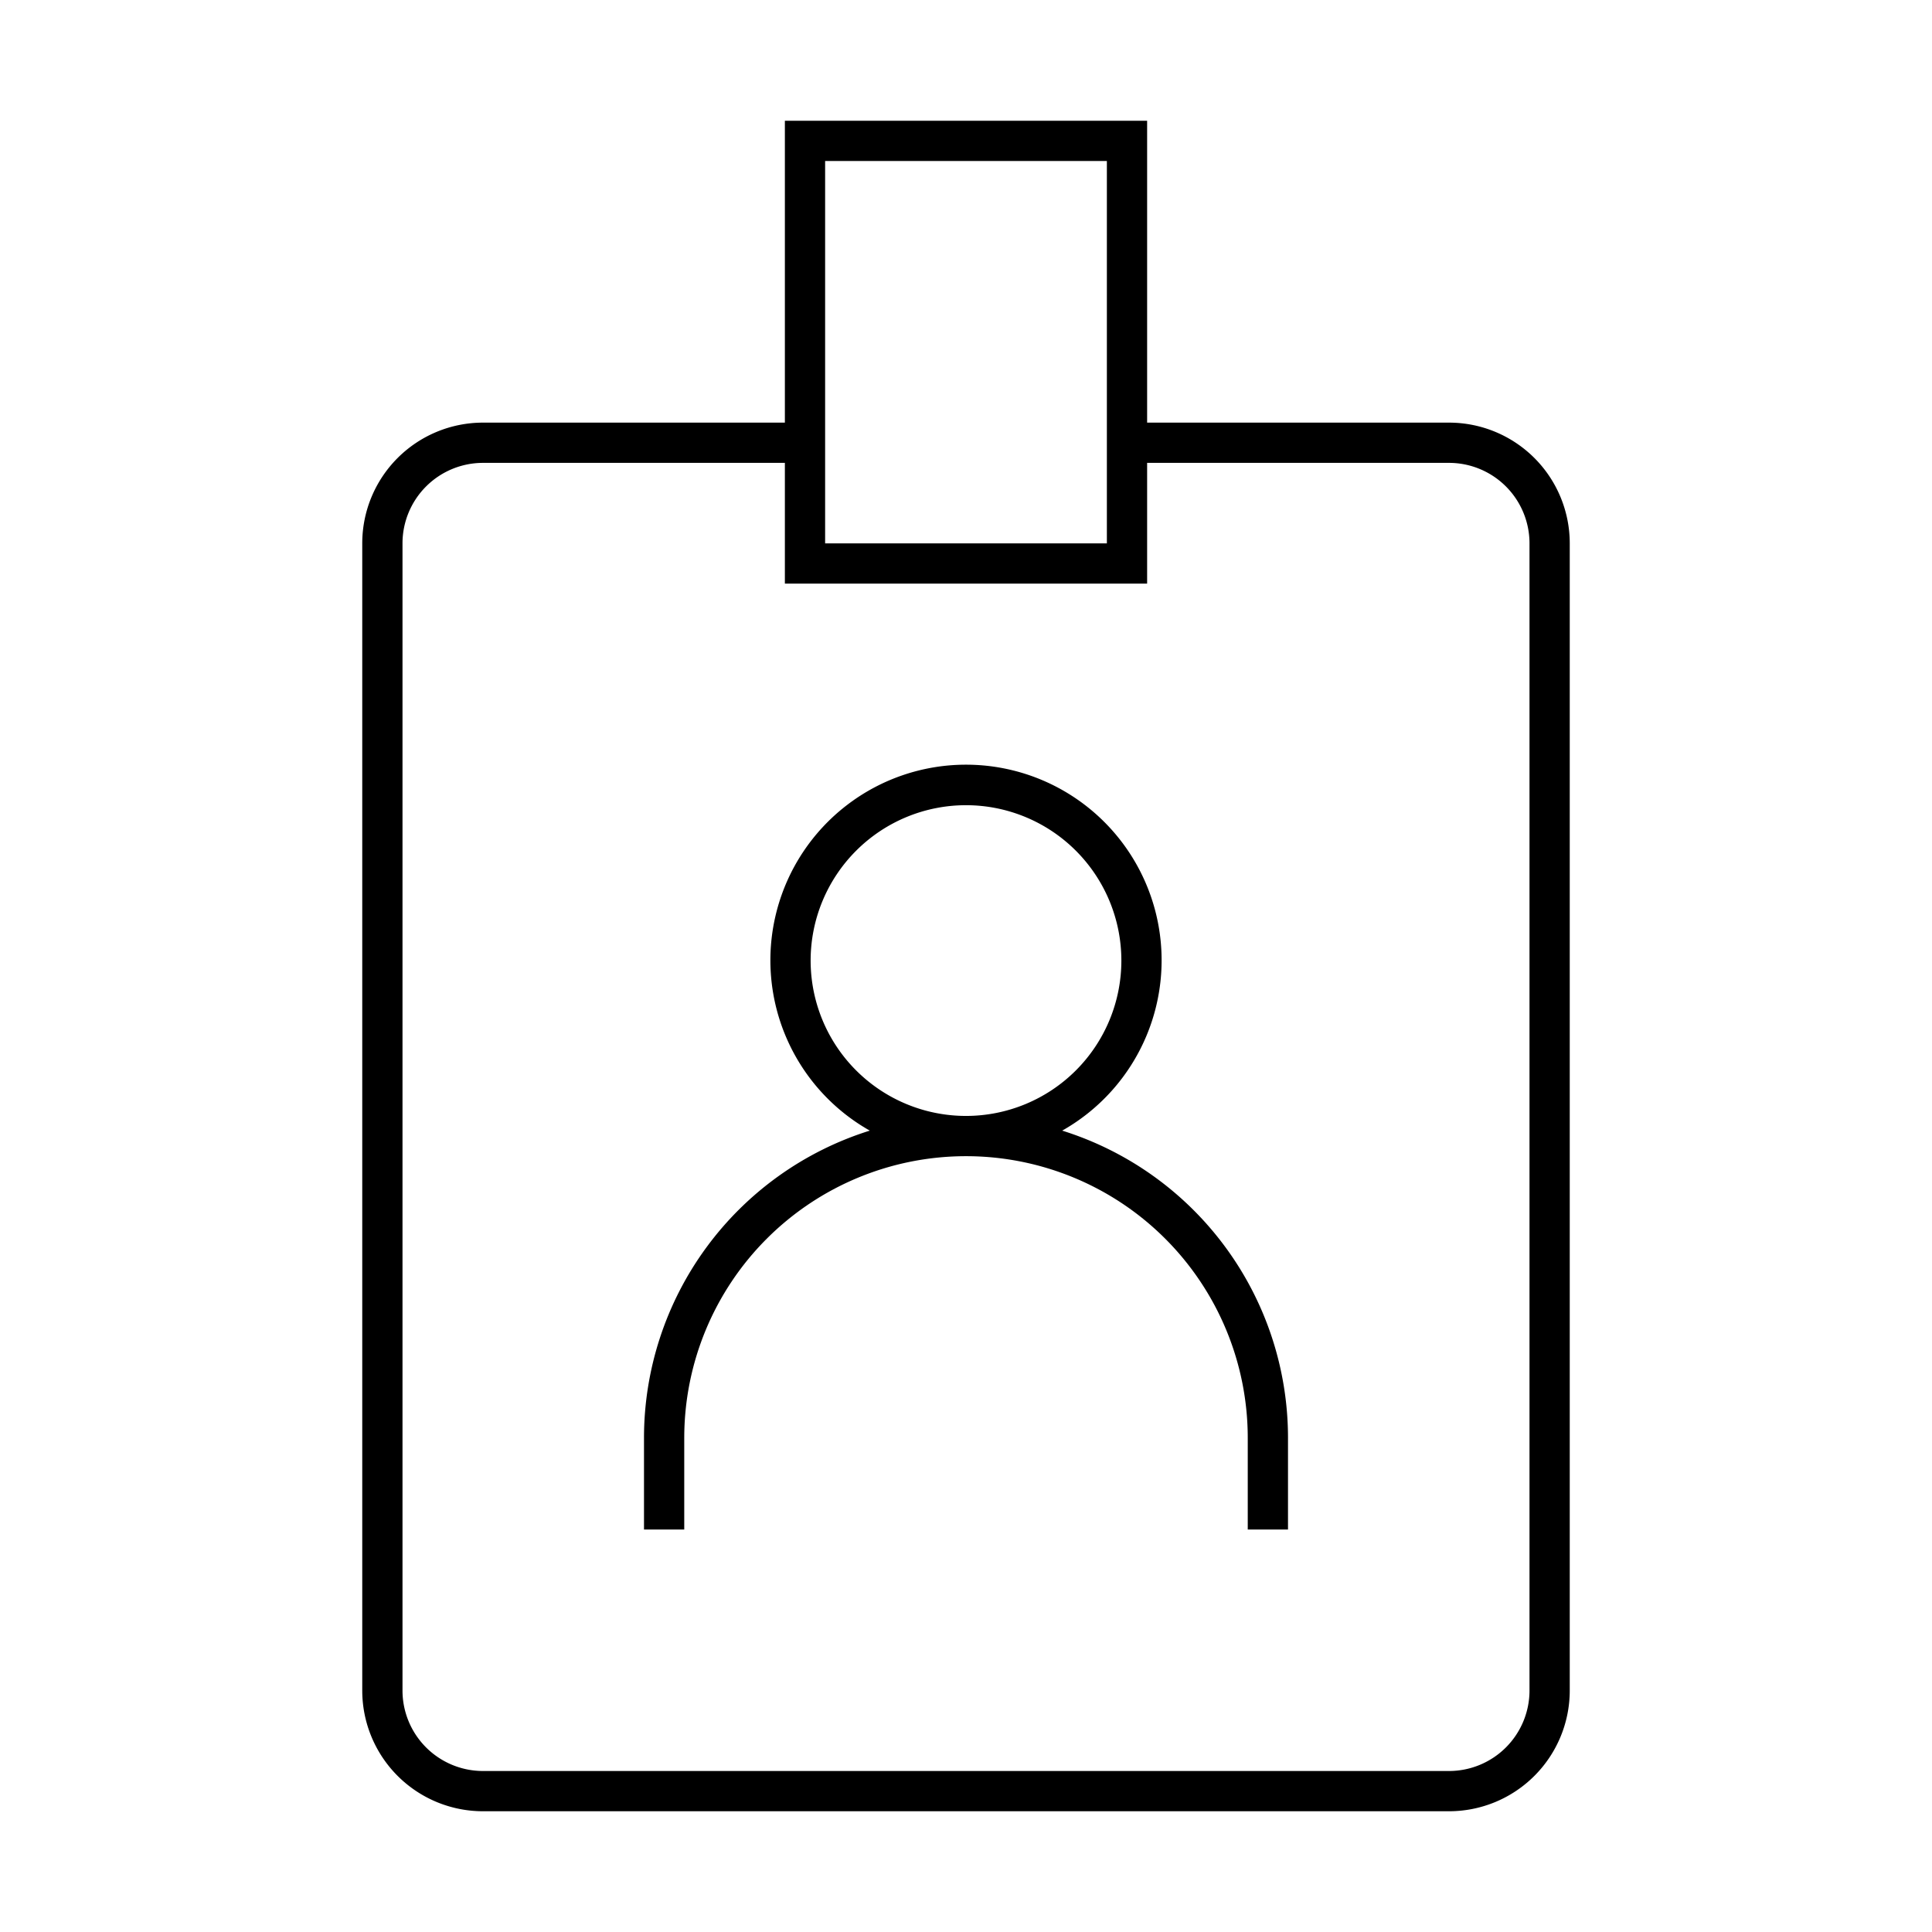
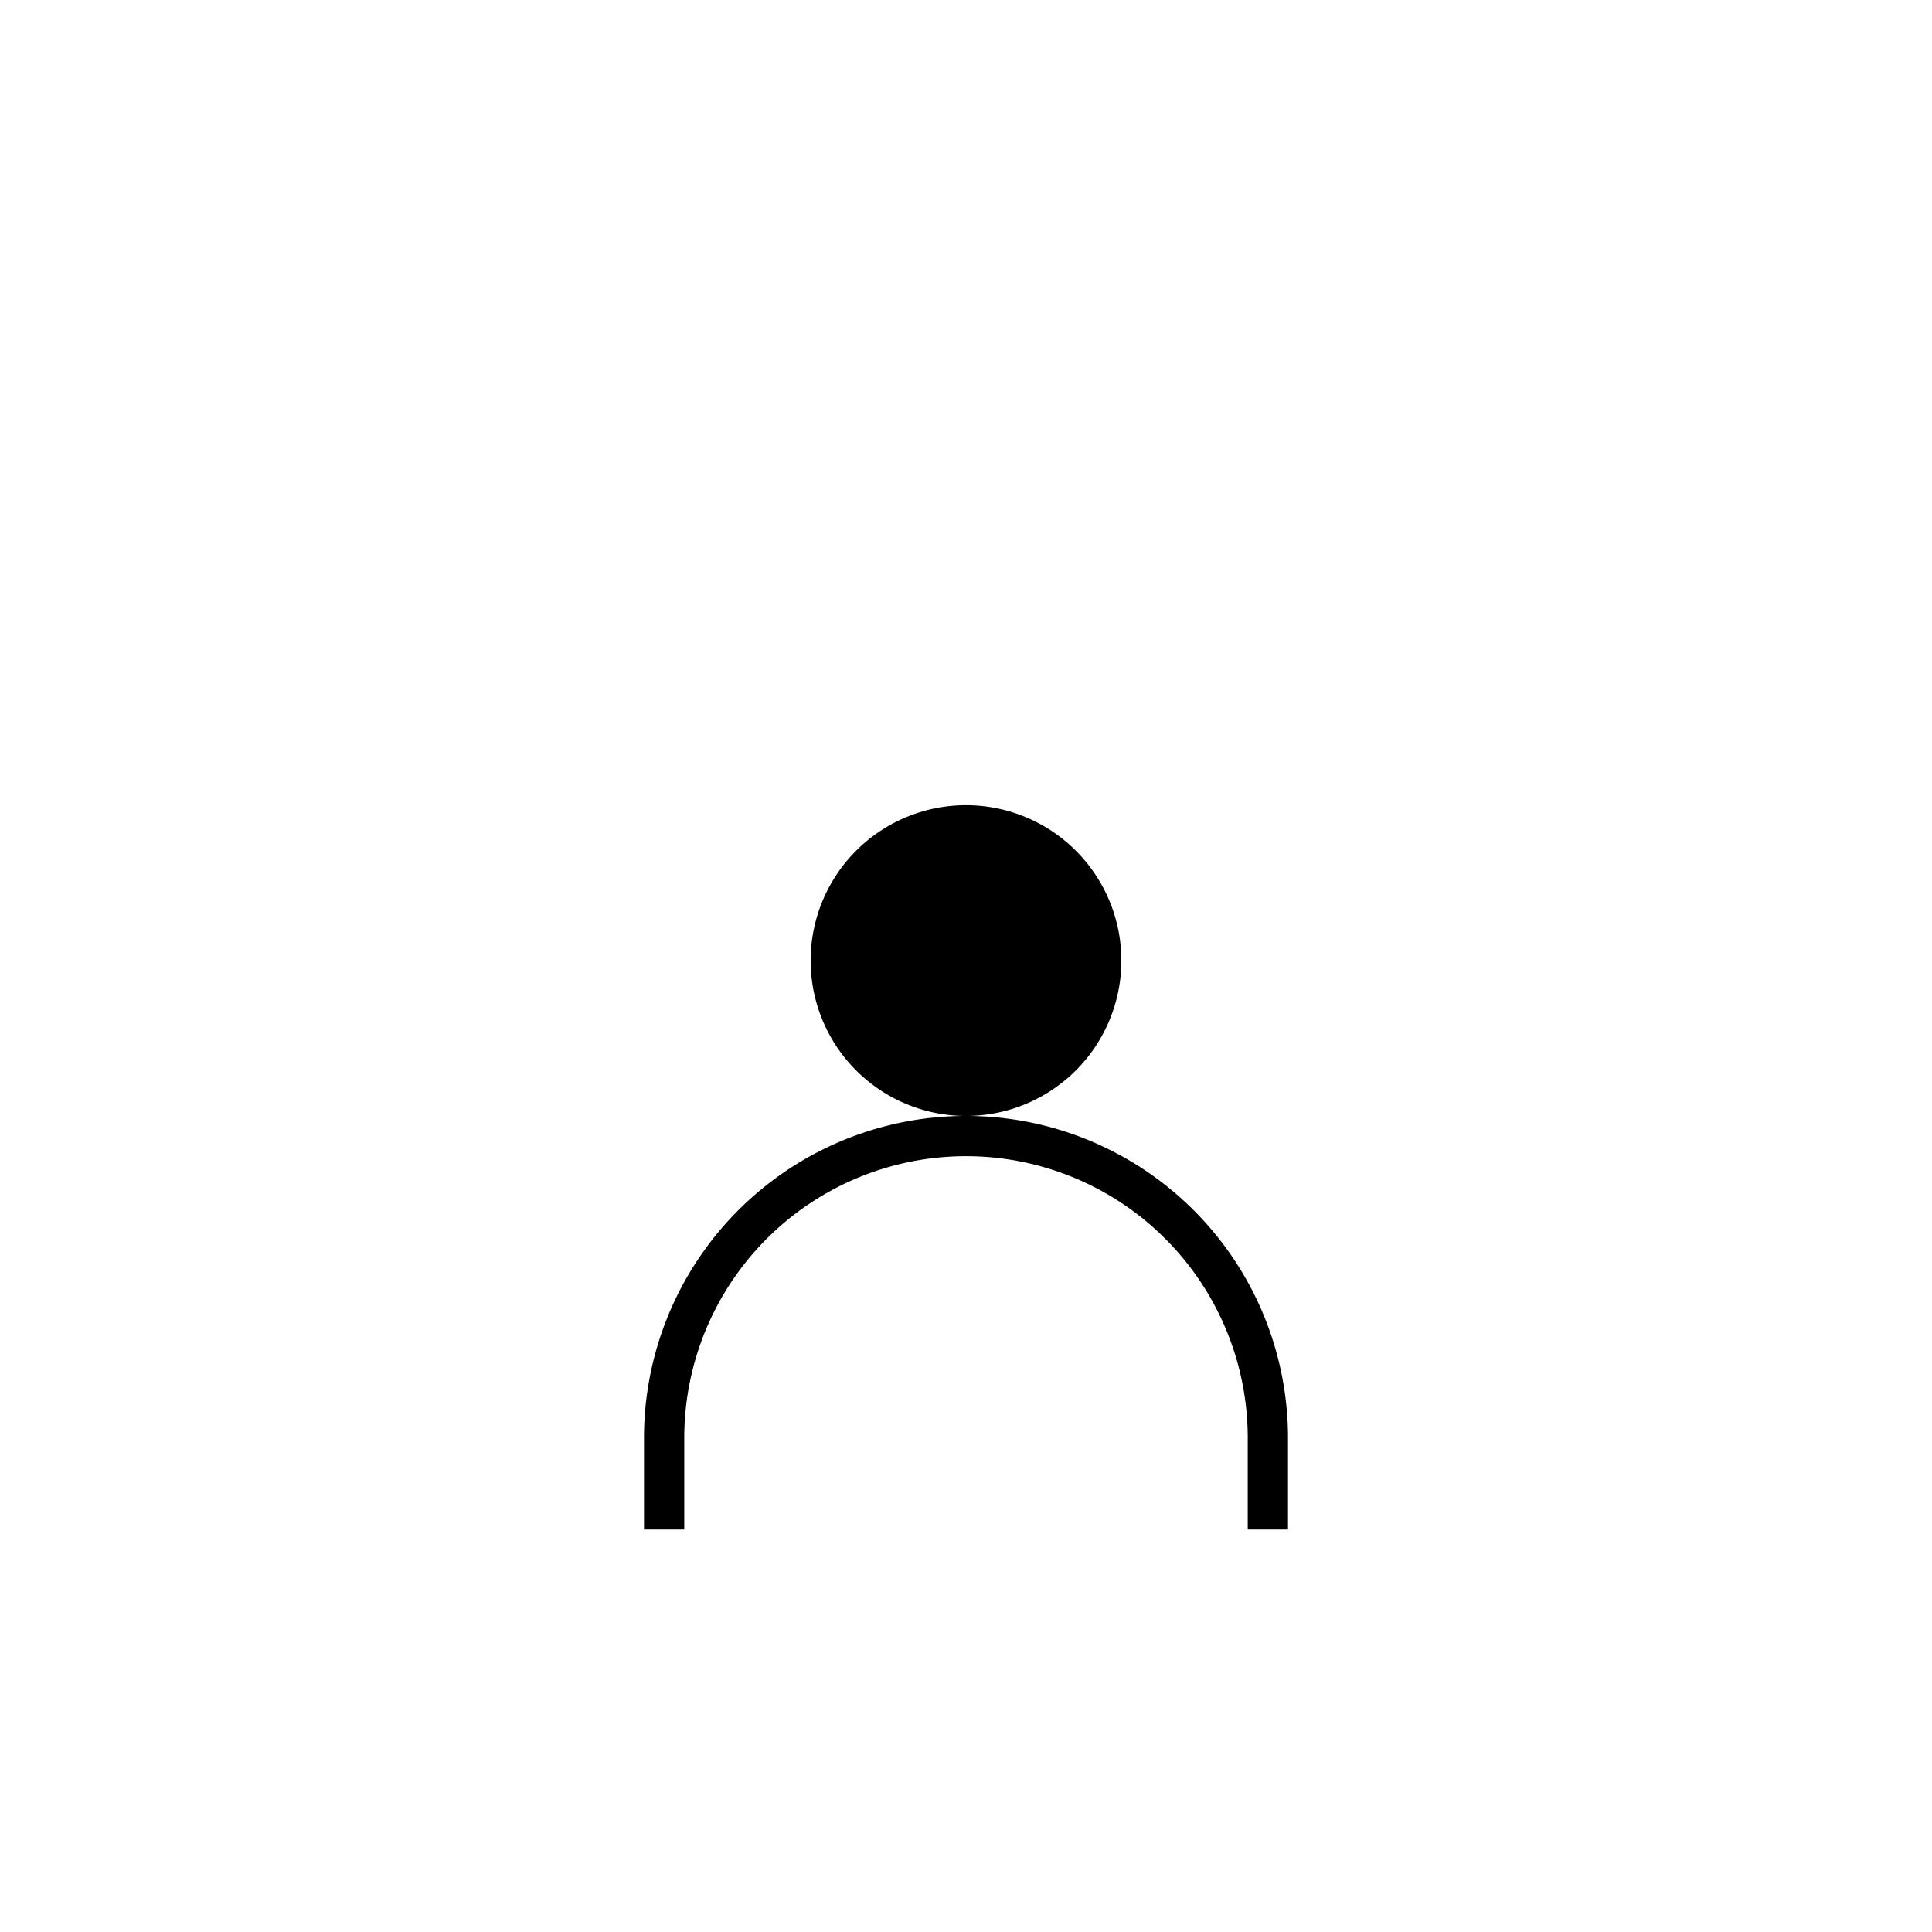
<svg xmlns="http://www.w3.org/2000/svg" viewBox="0 0 96 96">
-   <path class="svg-base" d="M72 21H57V6H39v15H24a6 6 0 00-6 6v57a6 6 0 006 6h48a6 6 0 006-6V27a6 6 0 00-6-6zM41 8h14v19H41zm35 76a4 4 0 01-4 4H24a4 4 0 01-4-4V27a4 4 0 014-4h15v6h18v-6h15a4 4 0 014 4z" />
-   <path class="svg-accent" d="M52.78 56.18a9.72 9.72 0 10-9.56 0A16 16 0 0032 71.45V76h2v-4.55a14 14 0 0128 0V76h2v-4.55a16 16 0 00-11.22-15.27zm-12.5-8.46A7.72 7.72 0 1148 55.45a7.72 7.72 0 01-7.72-7.73z" />
+   <path class="svg-accent" d="M52.78 56.18A16 16 0 0032 71.45V76h2v-4.55a14 14 0 0128 0V76h2v-4.55a16 16 0 00-11.22-15.27zm-12.5-8.46A7.72 7.72 0 1148 55.45a7.72 7.72 0 01-7.72-7.73z" />
</svg>